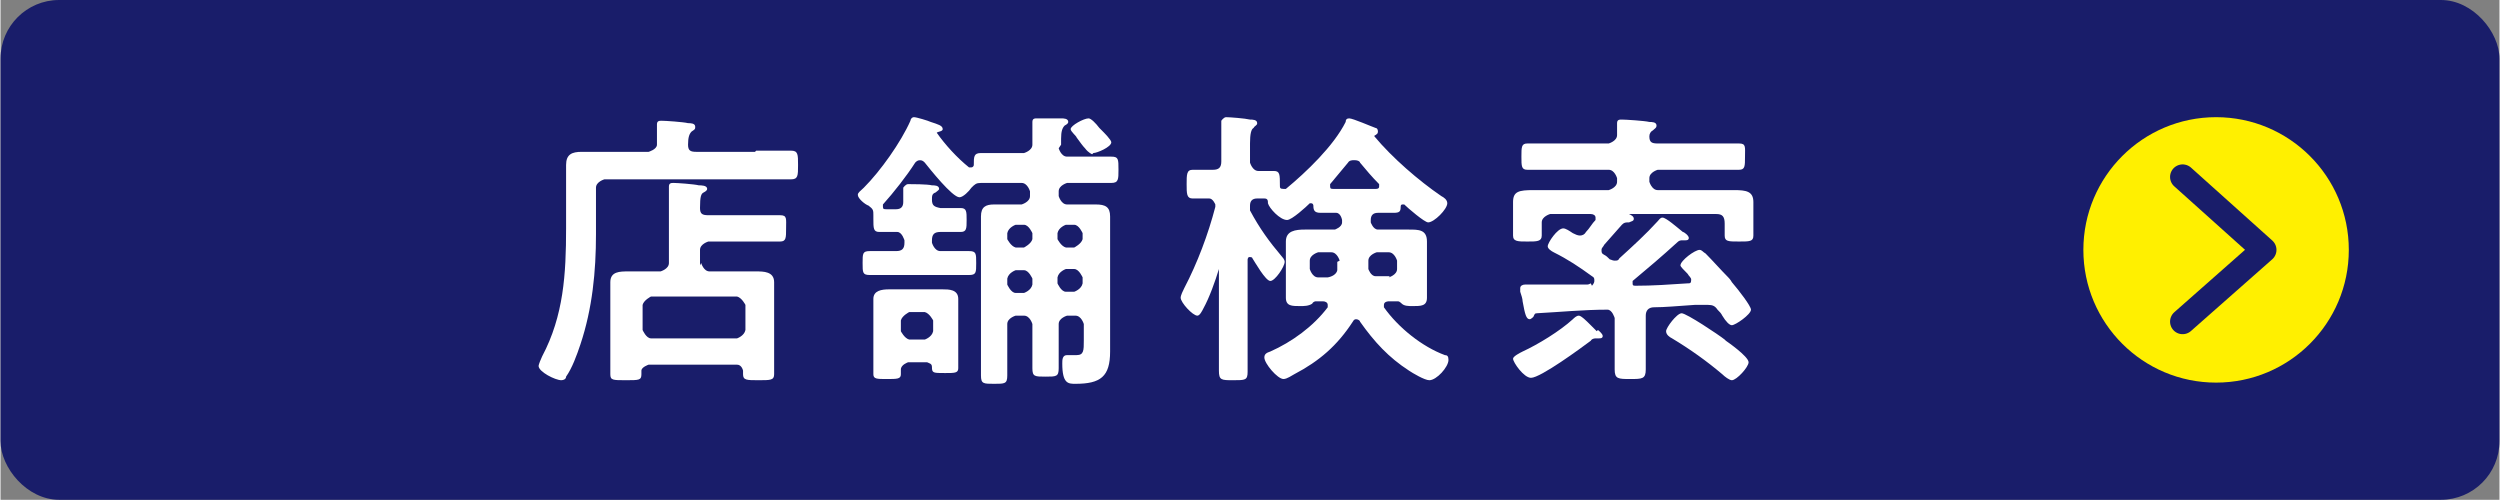
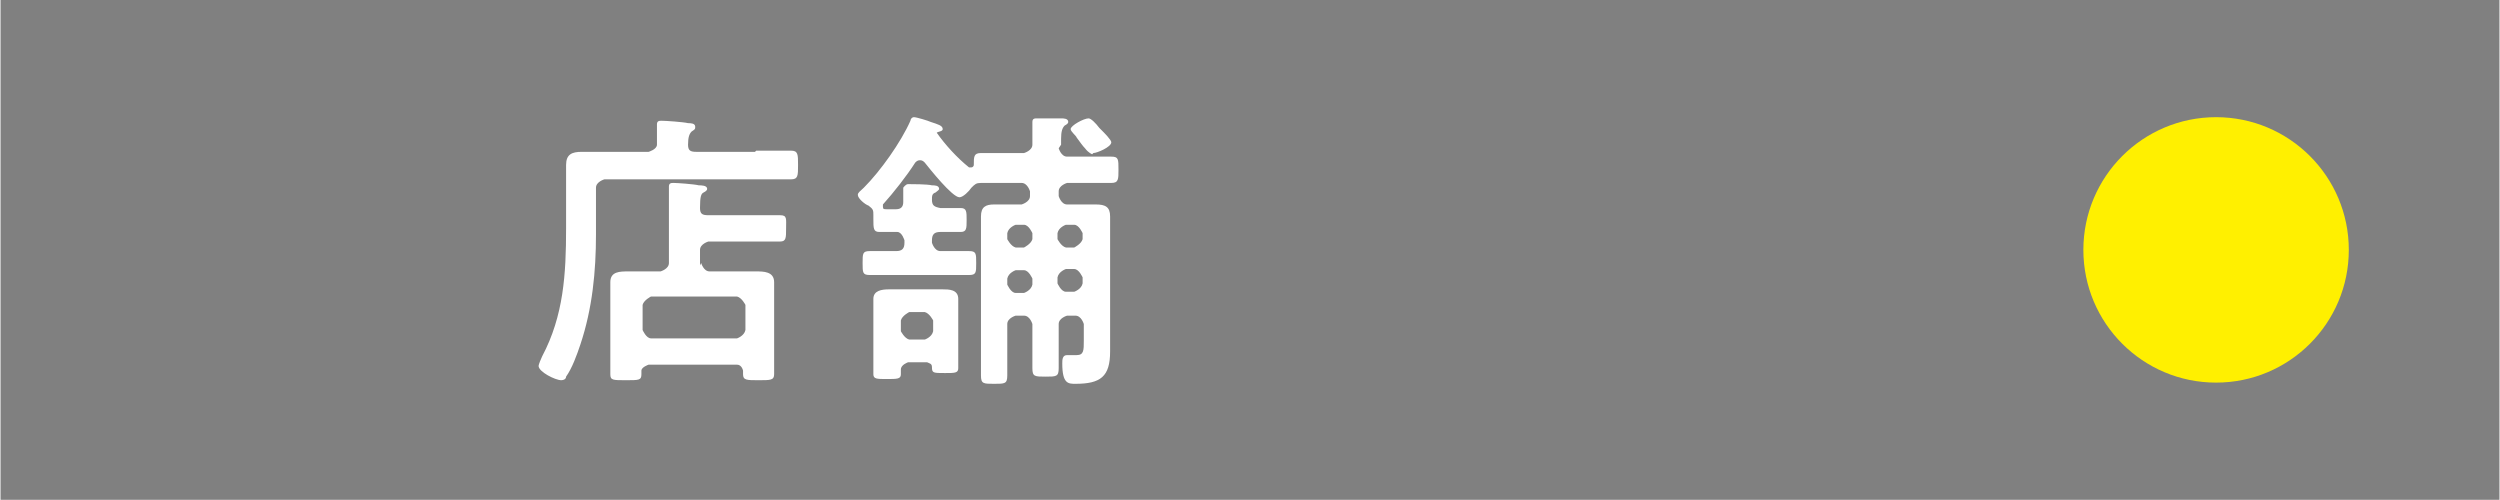
<svg xmlns="http://www.w3.org/2000/svg" id="_レイヤー_2" data-name="レイヤー 2" width="208.99" height="41.78" viewBox="0 0 20.9 4.18">
  <rect x="0" y="0" width="20.9" height="4.18" fill="#808080" stroke="none" />
  <defs>
    <style>
      .cls-1 {
        fill: none;
        stroke: #191d6a;
        stroke-linecap: round;
        stroke-linejoin: round;
        stroke-width: .21px;
      }

      .cls-2 {
        fill: #191d6a;
      }

      .cls-2, .cls-3, .cls-4 {
        stroke-width: 0px;
      }

      .cls-3 {
        fill: #fff;
      }

      .cls-4 {
        fill: #fff000;
      }
    </style>
  </defs>
  <g id="photo">
    <g>
-       <rect class="cls-2" width="20.9" height="4.18" rx=".49" ry=".49" />
      <g>
        <path class="cls-3" d="M6.32,1.26c.1,0,.2,0,.29,0,.06,0,.06.03.06.12s0,.12-.06.12c-.09,0-.19,0-.29,0h-1.27s-.07.02-.07.07v.39c0,.31-.03.62-.13.92-.03.09-.07.2-.12.27,0,.02-.02.03-.04.03-.05,0-.19-.07-.19-.12,0-.01.02-.06.03-.08.18-.34.2-.69.2-1.07v-.3c0-.08,0-.15,0-.23,0-.09.05-.11.13-.11.08,0,.16,0,.23,0h.33s.07-.02.07-.06c0-.05,0-.1,0-.15,0,0,0-.01,0-.02,0-.03.02-.03.04-.03.03,0,.18.01.22.02.02,0,.06,0,.06.03,0,.02,0,.02-.03.04-.02.02-.03.05-.03.11,0,.05.02.06.07.06h.49ZM5.86,2.2s.02.07.07.07h.2c.07,0,.13,0,.19,0s.15,0,.15.09c0,.05,0,.09,0,.14v.47s0,.11,0,.16-.03.05-.13.05-.13,0-.13-.05v-.03s-.01-.05-.05-.05h-.74s-.06.02-.06.05v.03c0,.05-.02.05-.13.05s-.13,0-.13-.05c0-.04,0-.11,0-.16v-.47s0-.09,0-.14c0-.09.08-.09.15-.09s.13,0,.2,0h.07s.07-.02.07-.07v-.44c0-.06,0-.13,0-.18,0,0,0-.01,0-.02,0-.03.02-.03.04-.03.03,0,.17.01.21.02.02,0,.07,0,.07.03,0,.01-.01.02-.03.03-.02.01-.03.03-.03.13,0,.05.02.06.07.06h.34c.09,0,.18,0,.26,0,.06,0,.05.03.05.11s0,.11-.05.11c-.09,0-.18,0-.26,0h-.34s-.07.02-.07.07v.13ZM6.16,2.83s.06-.02.07-.07v-.21s-.03-.06-.07-.07h-.72s-.06.03-.07.07v.21s.03.07.07.07h.72Z" />
        <path class="cls-3" d="M8.85,1.24s.02.07.07.07h.1c.09,0,.18,0,.27,0,.06,0,.06.02.06.11,0,.08,0,.11-.06.11-.09,0-.18,0-.27,0h-.1s-.07.02-.07.07v.04s.02.07.07.07h.07c.06,0,.11,0,.17,0,.08,0,.12.02.12.1,0,.07,0,.13,0,.19v.77c0,.06,0,.11,0,.17,0,.21-.08.27-.29.27-.06,0-.11,0-.11-.17,0-.03,0-.07.04-.07.02,0,.05,0,.08,0,.06,0,.06-.04.06-.12v-.14s-.02-.07-.07-.07h-.07s-.07.02-.07.07v.03c0,.11,0,.23,0,.34,0,.07-.02.07-.11.07s-.11,0-.11-.07c0-.12,0-.23,0-.34v-.03s-.02-.07-.07-.07h-.07s-.07.02-.07.07v.13c0,.1,0,.2,0,.3,0,.07-.02.07-.11.07s-.11,0-.11-.07c0-.1,0-.2,0-.3v-.84c0-.06,0-.13,0-.19,0-.08.04-.1.11-.1.05,0,.11,0,.16,0h.07s.07-.02.07-.07v-.04s-.02-.07-.07-.07h-.09c-.08,0-.17,0-.25,0-.04,0-.05.01-.08.04-.02.03-.07.08-.1.08-.06,0-.25-.24-.29-.29-.01-.01-.02-.02-.04-.02-.02,0-.03.01-.04.02-.07.11-.18.25-.27.35,0,0,0,.01,0,.02,0,.02.01.02.03.02.03,0,.06,0,.08,0,.04,0,.06-.02.06-.06,0-.03,0-.07,0-.1v-.02s.02-.03.04-.03c.03,0,.16,0,.2.01.02,0,.06,0,.06.03,0,.01-.02.02-.03.03-.03.01-.03.03-.03.06,0,.05.02.06.07.07.05,0,.14,0,.17,0,.05,0,.05.03.05.1s0,.1-.05.1c-.06,0-.12,0-.17,0-.05,0-.07.02-.07.07v.02s.02.07.07.07c.08,0,.16,0,.24,0,.06,0,.06.02.06.1s0,.1-.06.1c-.08,0-.16,0-.25,0h-.33c-.08,0-.17,0-.25,0-.06,0-.06-.02-.06-.1s0-.1.06-.1c.08,0,.15,0,.22,0,.05,0,.07-.02.07-.07v-.02s-.02-.07-.06-.07c-.05,0-.1,0-.15,0s-.05-.03-.05-.11c0,0,0-.02,0-.03,0-.04,0-.05-.04-.08-.03-.01-.09-.06-.09-.09,0-.02.02-.03.05-.06.14-.14.31-.38.39-.56,0-.01.01-.03.03-.03.02,0,.12.03.14.04.06.02.1.03.1.06,0,.02-.04.02-.05.03,0,0,0,0,0,0,0,0,0,0,0,0,.07.1.17.21.27.29,0,0,0,0,.02,0,.01,0,.02-.01.02-.02,0-.07,0-.1.06-.1.09,0,.18,0,.27,0h.09s.07-.02.07-.07c0-.06,0-.12,0-.17,0,0,0-.02,0-.02,0-.03.02-.03.04-.03.04,0,.16,0,.2,0,.02,0,.06,0,.06.03,0,.01-.01.02-.03.03-.02.02-.03.05-.03.11v.05ZM7.76,3.03h-.17s-.06.02-.06.06c0,.01,0,.03,0,.04,0,.04-.03.04-.12.04-.08,0-.11,0-.11-.04,0-.03,0-.09,0-.14v-.38s0-.08,0-.11c0-.07.07-.08.13-.08.05,0,.09,0,.14,0h.17s.09,0,.14,0c.05,0,.13,0,.13.08,0,.04,0,.07,0,.11v.33s0,.13,0,.14c0,.04-.03.04-.11.04-.1,0-.11,0-.11-.05,0-.03-.02-.03-.04-.04ZM7.73,2.84s.06-.02.07-.07v-.09s-.03-.06-.07-.07h-.13s-.06.03-.07.07v.09s.03.06.07.07h.13ZM8.63,1.95s-.03-.07-.07-.07h-.07s-.06.02-.07.07v.05s.03.06.07.07h.07s.06-.03.07-.07v-.05ZM8.49,2.26s-.06.02-.07.07v.05s.03.07.07.07h.07s.06-.02.07-.07v-.05s-.03-.07-.07-.07h-.07ZM8.98,2.07s.06-.03.07-.07v-.05s-.03-.07-.07-.07h-.07s-.06.02-.07.07v.05s.03.06.07.07h.07ZM8.84,2.37s.03.07.07.07h.07s.06-.02.07-.07v-.05s-.03-.07-.07-.07h-.07s-.06.02-.07.07v.05ZM9.13,1.29s-.03-.01-.06-.05c-.02-.02-.04-.05-.07-.09,0-.01-.05-.05-.05-.07,0-.03.11-.09.15-.09.02,0,.06.04.09.08,0,0,.01.01.02.02.02.02.08.08.08.1,0,.04-.12.09-.15.09Z" />
-         <path class="cls-3" d="M10.44,2.15s-.01.01-.01.02v.6c0,.11,0,.22,0,.34,0,.07-.02.07-.12.07s-.12,0-.12-.08c0-.11,0-.22,0-.33v-.51s0-.01,0-.01c0,0,0,0,0,0-.03.1-.08.24-.13.33-.01.02-.03.06-.05.06-.04,0-.14-.11-.14-.15,0-.02.02-.06.03-.08.11-.21.2-.45.26-.68v-.02s-.02-.05-.05-.05c-.03,0-.11,0-.14,0-.05,0-.05-.04-.05-.12,0-.08,0-.12.05-.12.05,0,.1,0,.17,0,.05,0,.07-.02.07-.07v-.11c0-.07,0-.15,0-.21v-.02s.02-.03.04-.03c.03,0,.16.01.2.02.02,0,.06,0,.06.03,0,.02-.02.02-.03.04-.02.01-.03.05-.03.13v.16s.02.07.07.07c.04,0,.09,0,.13,0,.05,0,.05.03.05.12,0,.02,0,.03.03.03,0,0,.02,0,.02,0,.17-.14.4-.36.5-.56,0-.02.01-.03.03-.03.03,0,.19.07.22.08.01,0,.02.01.02.03,0,.02-.01.02-.02.03,0,0-.01,0-.01.01,0,0,0,0,0,0,.15.18.37.37.56.5.02.01.05.03.05.06,0,.05-.11.16-.16.16-.03,0-.17-.12-.2-.15,0,0,0,0-.01,0-.01,0-.02,0-.02.02,0,.04-.01.05-.06.05-.04,0-.09,0-.13,0-.04,0-.06.02-.06.06v.02s.02.06.06.06h.11s.1,0,.15,0c.08,0,.15,0,.15.1,0,.03,0,.07,0,.1v.25s0,.1,0,.12c0,.07-.05.07-.12.07-.03,0-.07,0-.09-.02,0,0-.02-.02-.03-.02h-.08s-.04,0-.04.03c0,0,0,.01,0,.02.12.17.32.33.51.4.02,0,.03.01.03.04,0,.06-.1.17-.16.17-.04,0-.14-.06-.17-.08-.17-.11-.29-.24-.41-.41,0-.01-.02-.02-.03-.02-.01,0-.02,0-.03.02-.13.2-.28.33-.49.44-.02.01-.06.04-.09.04-.05,0-.16-.13-.16-.18,0-.03.02-.04.05-.05.18-.08.36-.21.48-.37,0,0,0-.01,0-.02,0-.02-.02-.03-.04-.03h-.06s-.02,0-.03.02c-.03.02-.07.02-.1.02-.07,0-.12,0-.12-.07,0-.02,0-.08,0-.12v-.25s0-.07,0-.1c0-.09.08-.1.16-.1.05,0,.09,0,.14,0h.11s.06-.02.06-.06v-.02s-.01-.06-.05-.06c-.04,0-.09,0-.13,0-.05,0-.06-.02-.06-.06,0,0,0-.02-.02-.02,0,0,0,0-.01,0-.03.03-.15.14-.19.14-.06,0-.15-.1-.16-.14,0-.02,0-.04-.03-.04-.02,0-.04,0-.06,0-.04,0-.06.02-.06.06,0,.02,0,.02,0,.04.08.15.16.26.27.39,0,0,.02.02.02.04,0,.04-.08.16-.12.16s-.13-.16-.15-.19c0,0,0-.01-.02-.01ZM11.2,2.18s-.02-.07-.07-.07h-.11s-.07.02-.07.07v.07s.02.07.07.07h.08s.07-.01.08-.06v-.07ZM11.31,1.34s-.03,0-.04.02c-.05.06-.1.12-.15.18,0,0,0,.01,0,.02,0,.02.01.02.03.02.03,0,.05,0,.08,0h.19s.05,0,.08,0c.01,0,.03,0,.03-.02,0,0,0-.01,0-.02-.06-.06-.11-.12-.16-.18,0-.01-.02-.02-.04-.02ZM11.61,2.32s.07-.02.07-.07v-.07s-.02-.07-.07-.07h-.1s-.07.02-.07.07c0,.02,0,.05,0,.07h0s.02.06.06.06h.12Z" />
-         <path class="cls-3" d="M13.36,2.76s.04.03.04.05c0,.02-.02.02-.03.02h-.03s-.03,0-.04.02c-.08.06-.42.31-.5.31-.06,0-.15-.13-.15-.16,0-.02.06-.05.08-.06.13-.06.31-.17.42-.27.01-.01.03-.03.05-.03.02,0,.06.04.1.08l.05.05ZM13.31,2.39s.02-.02.02-.04,0-.03-.02-.04c-.11-.08-.2-.14-.32-.2-.02-.01-.05-.03-.05-.05,0-.03.08-.15.13-.15.02,0,.05.02.08.04.02.01.04.02.06.02.02,0,.04-.01.05-.03.03-.03.05-.07.08-.1,0,0,0-.01,0-.02,0-.02-.02-.03-.04-.03h-.34s-.07.02-.07.07h0s0,.07,0,.11c0,.05-.04.05-.12.05s-.12,0-.12-.05c0-.03,0-.06,0-.09v-.07c0-.05,0-.09,0-.12,0-.09.05-.1.17-.1.05,0,.12,0,.2,0h.43s.07-.02.07-.07v-.03s-.02-.07-.07-.07h-.38c-.1,0-.2,0-.3,0-.05,0-.05-.03-.05-.11s0-.11.05-.11c.1,0,.2,0,.3,0h.38s.07-.02.07-.07v-.08s0-.01,0-.02c0-.03.02-.03.04-.03.03,0,.19.01.23.02.02,0,.06,0,.06.03,0,.02-.01.02-.03.04-.02.01-.03.03-.03.05,0,.05.02.06.07.06h.38c.1,0,.2,0,.3,0,.06,0,.05.03.05.11s0,.11-.05.11c-.1,0-.2,0-.3,0h-.38s-.07.02-.07.07v.03s.02.07.07.07h.44c.08,0,.15,0,.2,0,.1,0,.16.01.16.1,0,.03,0,.07,0,.12v.07s0,.06,0,.09c0,.05-.03.05-.12.05s-.12,0-.12-.05c0-.03,0-.07,0-.1h0c0-.06-.02-.08-.07-.08h-.72s-.01,0-.01,0c0,0,0,0,0,0,.02.01.04.02.04.04,0,.02-.02.02-.04.03-.03,0-.04,0-.06.02-.07.08-.08.09-.15.17,0,.01-.02.02-.02.04,0,.02,0,.03.02.04.02.01.03.02.05.04.01,0,.02.01.04.01.02,0,.03,0,.04-.02.11-.1.22-.2.32-.31.01-.01.02-.03.04-.03.03,0,.12.08.17.12.01,0,.05.03.05.05,0,.02-.02.02-.03.02,0,0-.02,0-.02,0-.02,0-.03,0-.05.02-.12.11-.25.22-.37.32,0,0,0,.01,0,.02s0,.02.02.02c.15,0,.29-.01.44-.02.02,0,.03,0,.03-.03,0-.02-.02-.03-.03-.05-.03-.03-.06-.06-.06-.07,0-.04.12-.13.16-.13.02,0,.03.02.05.03.06.06.13.14.19.2,0,0,.02.02.03.04.06.07.16.2.16.23,0,.04-.13.13-.16.13-.02,0-.05-.03-.08-.08-.01-.02-.02-.03-.04-.05-.02-.03-.04-.04-.08-.04-.01,0-.06,0-.11,0-.15.01-.25.02-.34.02-.05,0-.07.03-.07.07v.15c0,.1,0,.2,0,.3,0,.08-.03.08-.13.08s-.13,0-.13-.08c0-.1,0-.2,0-.3v-.13s-.02-.07-.06-.07c-.2,0-.4.02-.59.03-.02,0-.02.01-.03.03,0,0-.02.02-.03.02-.03,0-.04-.04-.06-.15,0-.02-.01-.05-.02-.08,0,0,0-.02,0-.03,0-.02.02-.03.04-.03.01,0,.07,0,.09,0,.14,0,.28,0,.42,0,.02,0,.02,0,.04-.01h0ZM14.43,2.85s.19.13.19.18c0,.04-.1.15-.14.15-.02,0-.06-.03-.08-.05-.13-.11-.27-.21-.42-.3-.02-.01-.05-.03-.05-.06,0-.03.09-.15.13-.15s.31.18.36.22Z" />
      </g>
      <g>
        <circle class="cls-4" cx="18.53" cy="2.09" r="1.11" />
-         <polyline class="cls-1" points="18.25 1.48 18.93 2.09 18.25 2.69" />
      </g>
    </g>
  </g>
</svg>